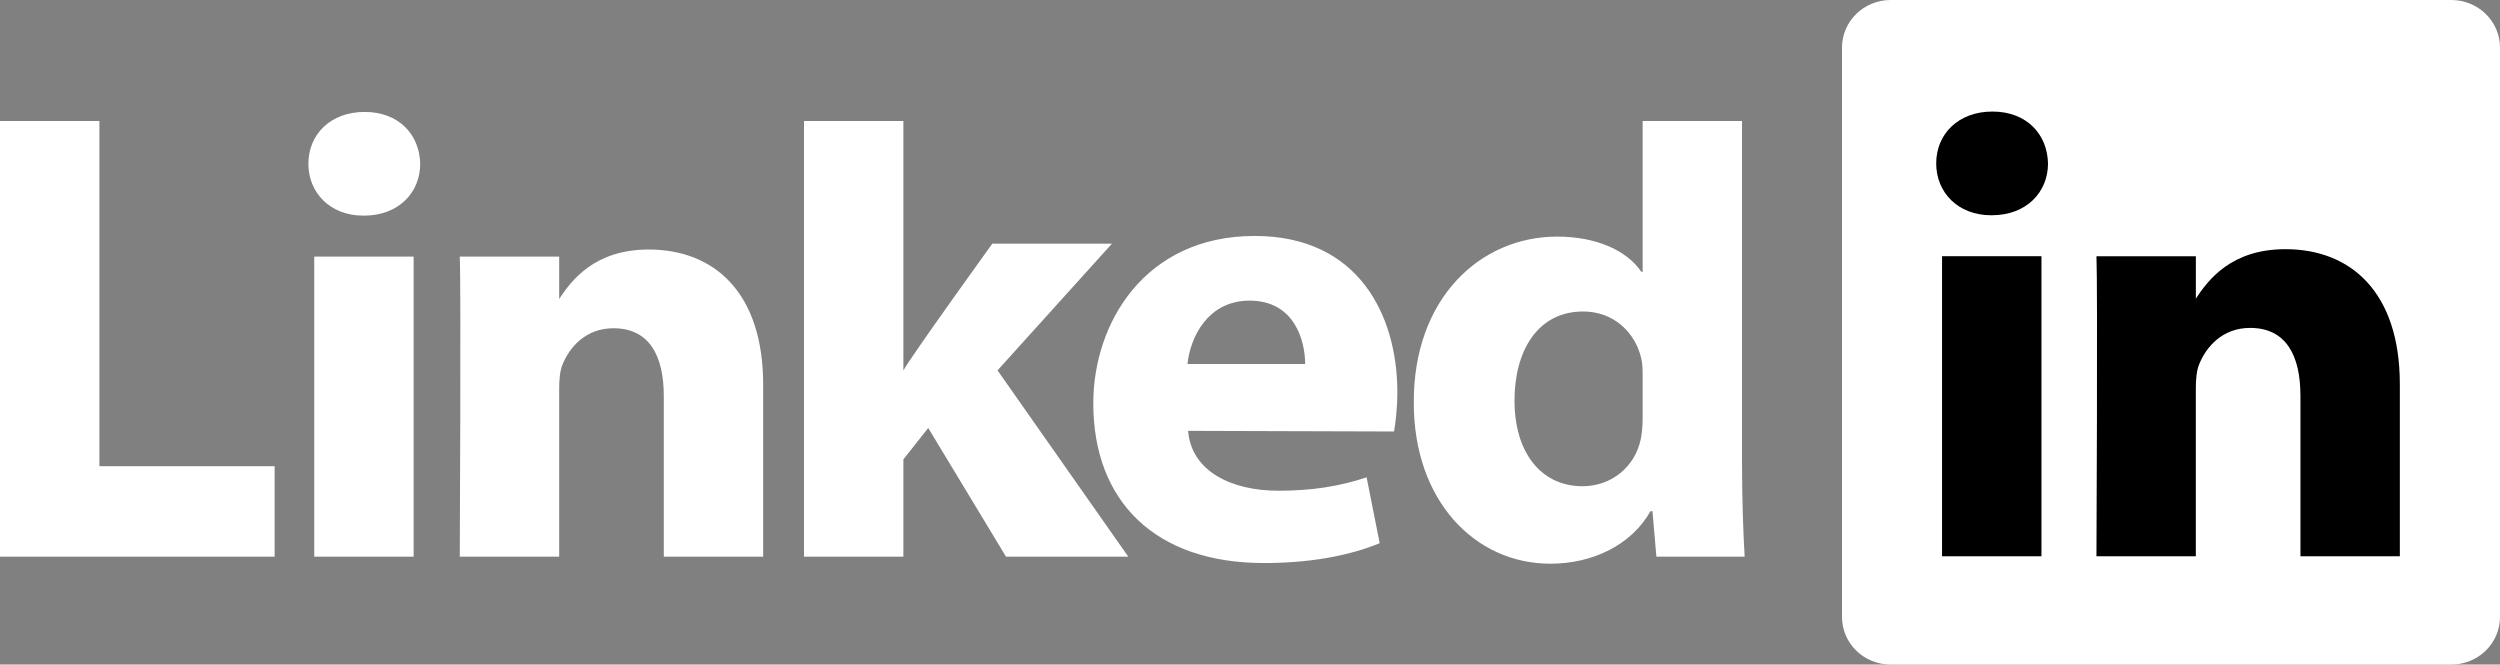
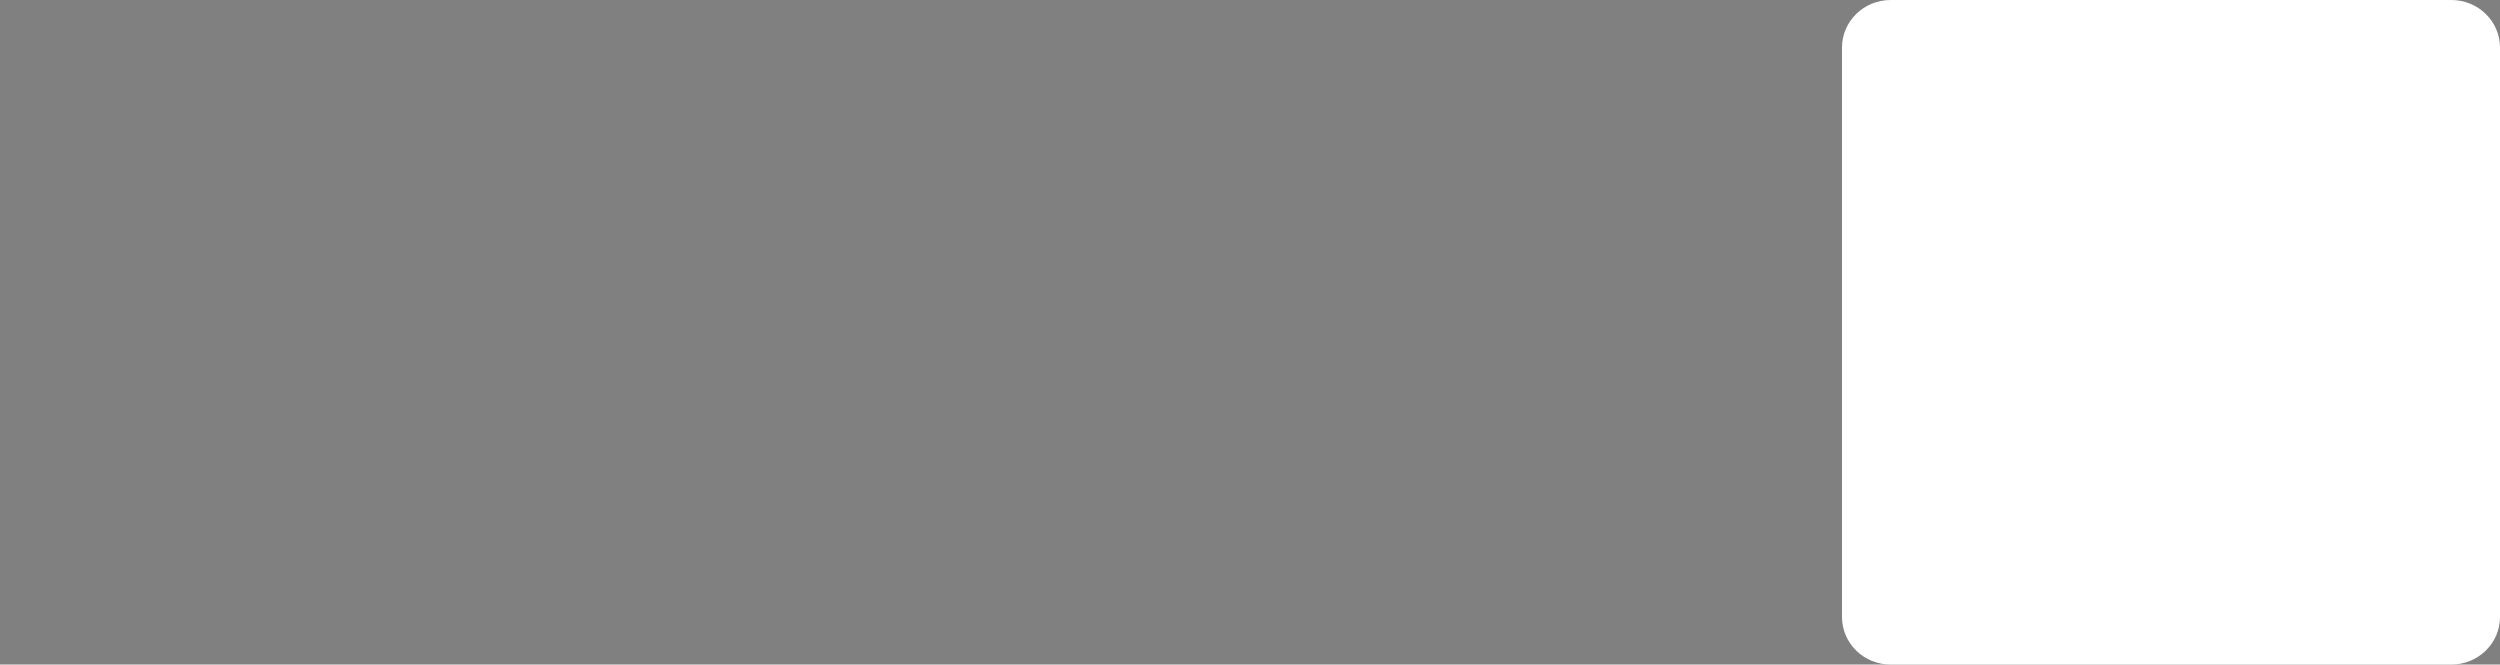
<svg xmlns="http://www.w3.org/2000/svg" width="79px" height="21px" viewBox="0 0 79 21" version="1.1">
  <rect x="0" y="0" width="79" height="21" fill="#808080" stroke="none" />
  <title>linkedin 2</title>
  <g id="Symbols" stroke="none" stroke-width="1" fill="none" fill-rule="evenodd">
    <g id="Desktop---Our-services-Copy" transform="translate(-405, -1143)" fill-rule="nonzero">
      <g id="Group-8" transform="translate(384, 1096)">
        <g id="linkedin" transform="translate(21, 47)">
          <path d="M58.207,1.504 C58.207,0.674 58.895,0 59.744,0 L77.463,0 C78.312,0 79,0.674 79,1.504 L79,19.496 C79,20.327 78.312,21 77.463,21 L59.744,21 C58.895,21 58.207,20.327 58.207,19.496 L58.207,1.504 L58.207,1.504 Z" id="Path" fill="#FFFFFF" />
-           <path d="M0,17.591 L8.678,17.591 L8.678,14.731 L3.141,14.731 L3.141,3.823 L0,3.823 L0,17.591 Z M13.071,17.591 L13.071,8.108 L9.93,8.108 L9.93,17.591 L13.071,17.591 Z M11.501,6.814 C12.596,6.814 13.278,6.085 13.278,5.175 C13.257,4.244 12.596,3.537 11.522,3.537 C10.447,3.537 9.745,4.245 9.745,5.175 C9.745,6.085 10.427,6.814 11.48,6.814 L11.501,6.814 L11.501,6.814 Z M14.529,17.591 L17.67,17.591 L17.67,12.295 C17.67,12.011 17.69,11.728 17.773,11.526 C18,10.96 18.517,10.373 19.384,10.373 C20.521,10.373 20.976,11.243 20.976,12.517 L20.976,17.59 L24.116,17.59 L24.116,12.153 C24.116,9.241 22.566,7.885 20.5,7.885 C18.806,7.885 18.062,8.836 17.649,9.483 L17.67,9.483 L17.67,8.108 L14.529,8.108 C14.571,8.998 14.529,17.591 14.529,17.591 L14.529,17.591 Z M28.547,3.823 L25.406,3.823 L25.406,17.591 L28.547,17.591 L28.547,14.516 L29.332,13.524 L31.79,17.591 L35.654,17.591 L31.522,11.704 L35.137,7.7 L31.357,7.7 C31.357,7.7 28.774,11.282 28.547,11.707 L28.547,3.823 Z" id="Shape" fill="#FFFFFF" />
-           <path d="M44.052,13.635 C44.094,13.392 44.156,12.924 44.156,12.396 C44.156,9.945 42.916,7.456 39.652,7.456 C36.16,7.456 34.548,10.228 34.548,12.742 C34.548,15.851 36.511,17.792 39.941,17.792 C41.305,17.792 42.564,17.59 43.598,17.165 L43.185,15.084 C42.337,15.366 41.469,15.507 40.395,15.507 C38.928,15.507 37.648,14.903 37.544,13.615 L44.052,13.635 L44.052,13.635 L44.052,13.635 Z M37.524,11.503 C37.606,10.694 38.144,9.5 39.487,9.5 C40.912,9.5 41.243,10.774 41.243,11.503 L37.524,11.503 L37.524,11.503 Z M51.908,3.823 L51.908,8.589 L51.866,8.589 C51.412,7.922 50.461,7.477 49.202,7.477 C46.784,7.477 44.656,9.419 44.676,12.736 C44.676,15.811 46.598,17.813 48.994,17.813 C50.296,17.813 51.536,17.246 52.156,16.154 L52.218,16.154 L52.342,17.591 L55.131,17.591 C55.09,16.923 55.048,15.77 55.048,14.637 L55.048,3.823 L51.908,3.823 L51.908,3.823 Z M51.908,13.201 C51.908,13.444 51.887,13.687 51.846,13.888 C51.66,14.759 50.916,15.365 50.007,15.365 C48.706,15.365 47.858,14.313 47.858,12.655 C47.858,11.098 48.582,9.843 50.028,9.843 C50.999,9.843 51.681,10.511 51.867,11.34 C51.908,11.522 51.908,11.725 51.908,11.907 L51.908,13.201 L51.908,13.201 Z" id="Shape" fill="#FFFFFF" />
-           <path d="M64.51,17.579 L64.51,8.096 L61.369,8.096 L61.369,17.579 L64.51,17.579 L64.51,17.579 Z M62.94,6.802 C64.035,6.802 64.717,6.074 64.717,5.164 C64.696,4.233 64.035,3.525 62.961,3.525 C61.886,3.525 61.184,4.233 61.184,5.164 C61.184,6.074 61.865,6.802 62.92,6.802 L62.94,6.802 L62.94,6.802 Z M66.248,17.579 L69.388,17.579 L69.388,12.284 C69.388,12.001 69.409,11.717 69.492,11.515 C69.719,10.949 70.236,10.362 71.103,10.362 C72.24,10.362 72.694,11.232 72.694,12.507 L72.694,17.579 L75.835,17.579 L75.835,12.142 C75.835,9.23 74.285,7.874 72.219,7.874 C70.525,7.874 69.781,8.824 69.368,9.472 L69.389,9.472 L69.389,8.097 L66.248,8.097 C66.289,8.986 66.248,17.579 66.248,17.579 L66.248,17.579 Z" id="Shape" fill="#000000" />
        </g>
      </g>
    </g>
  </g>
</svg>